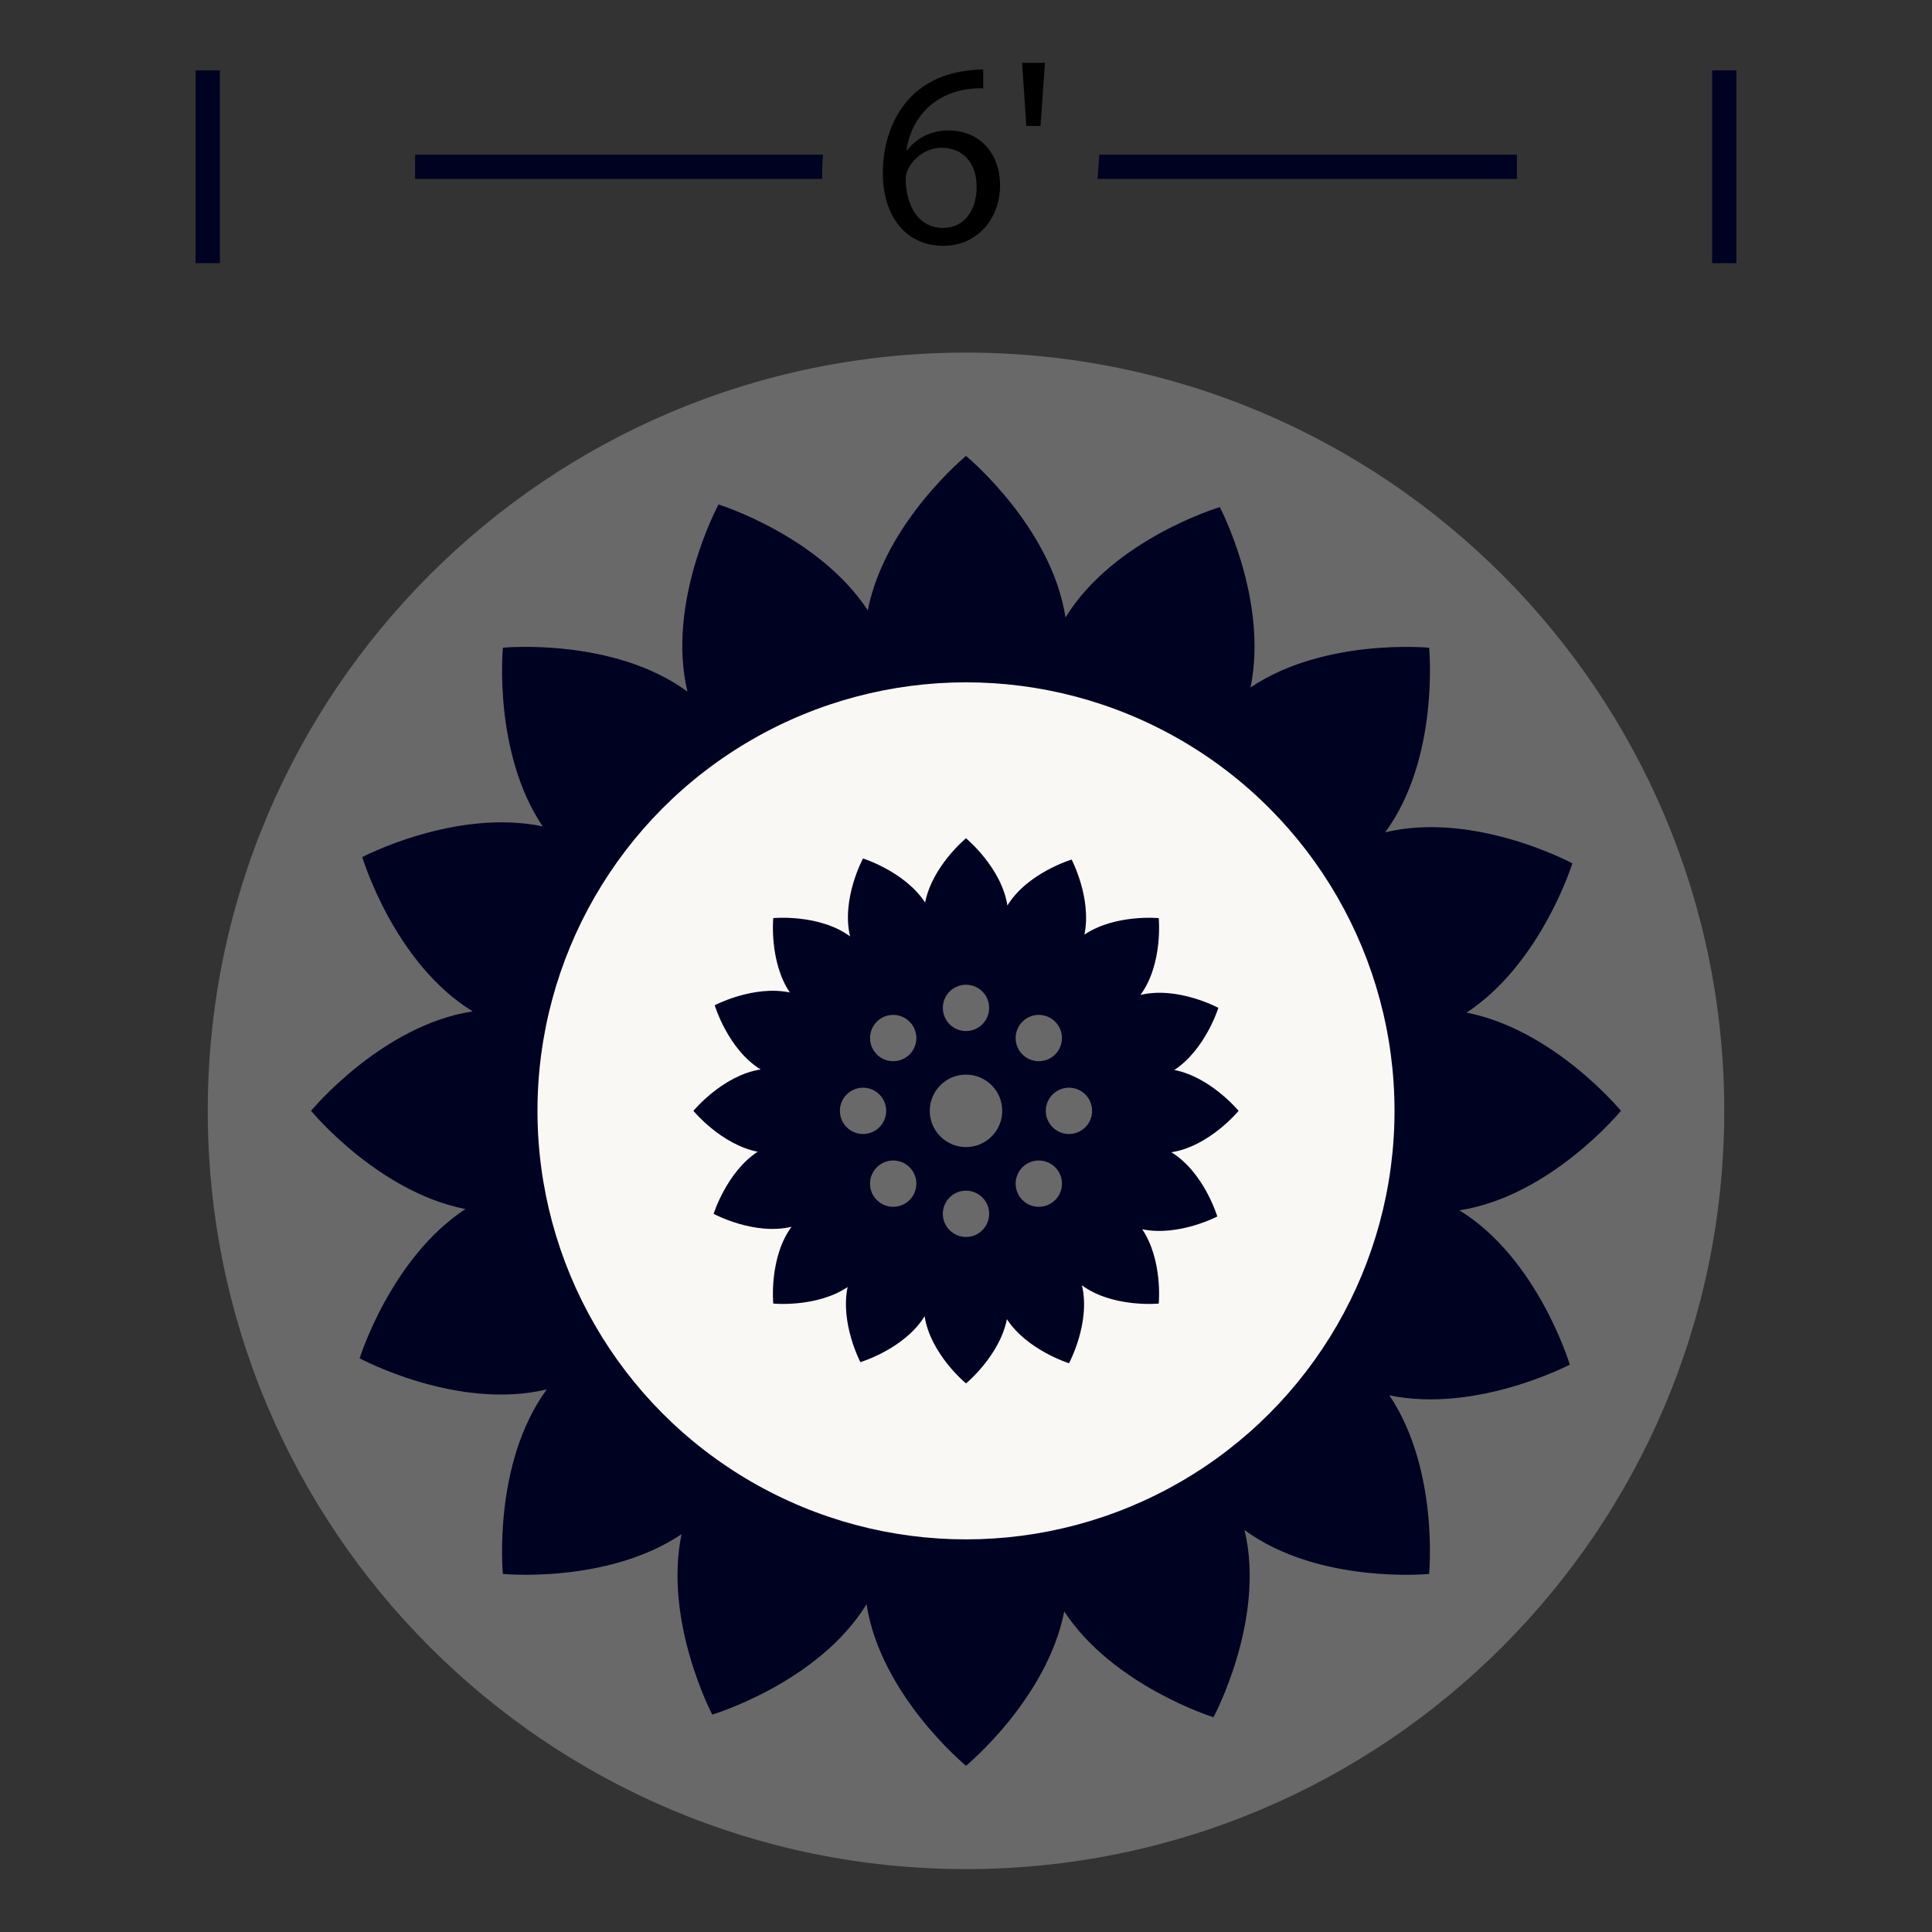
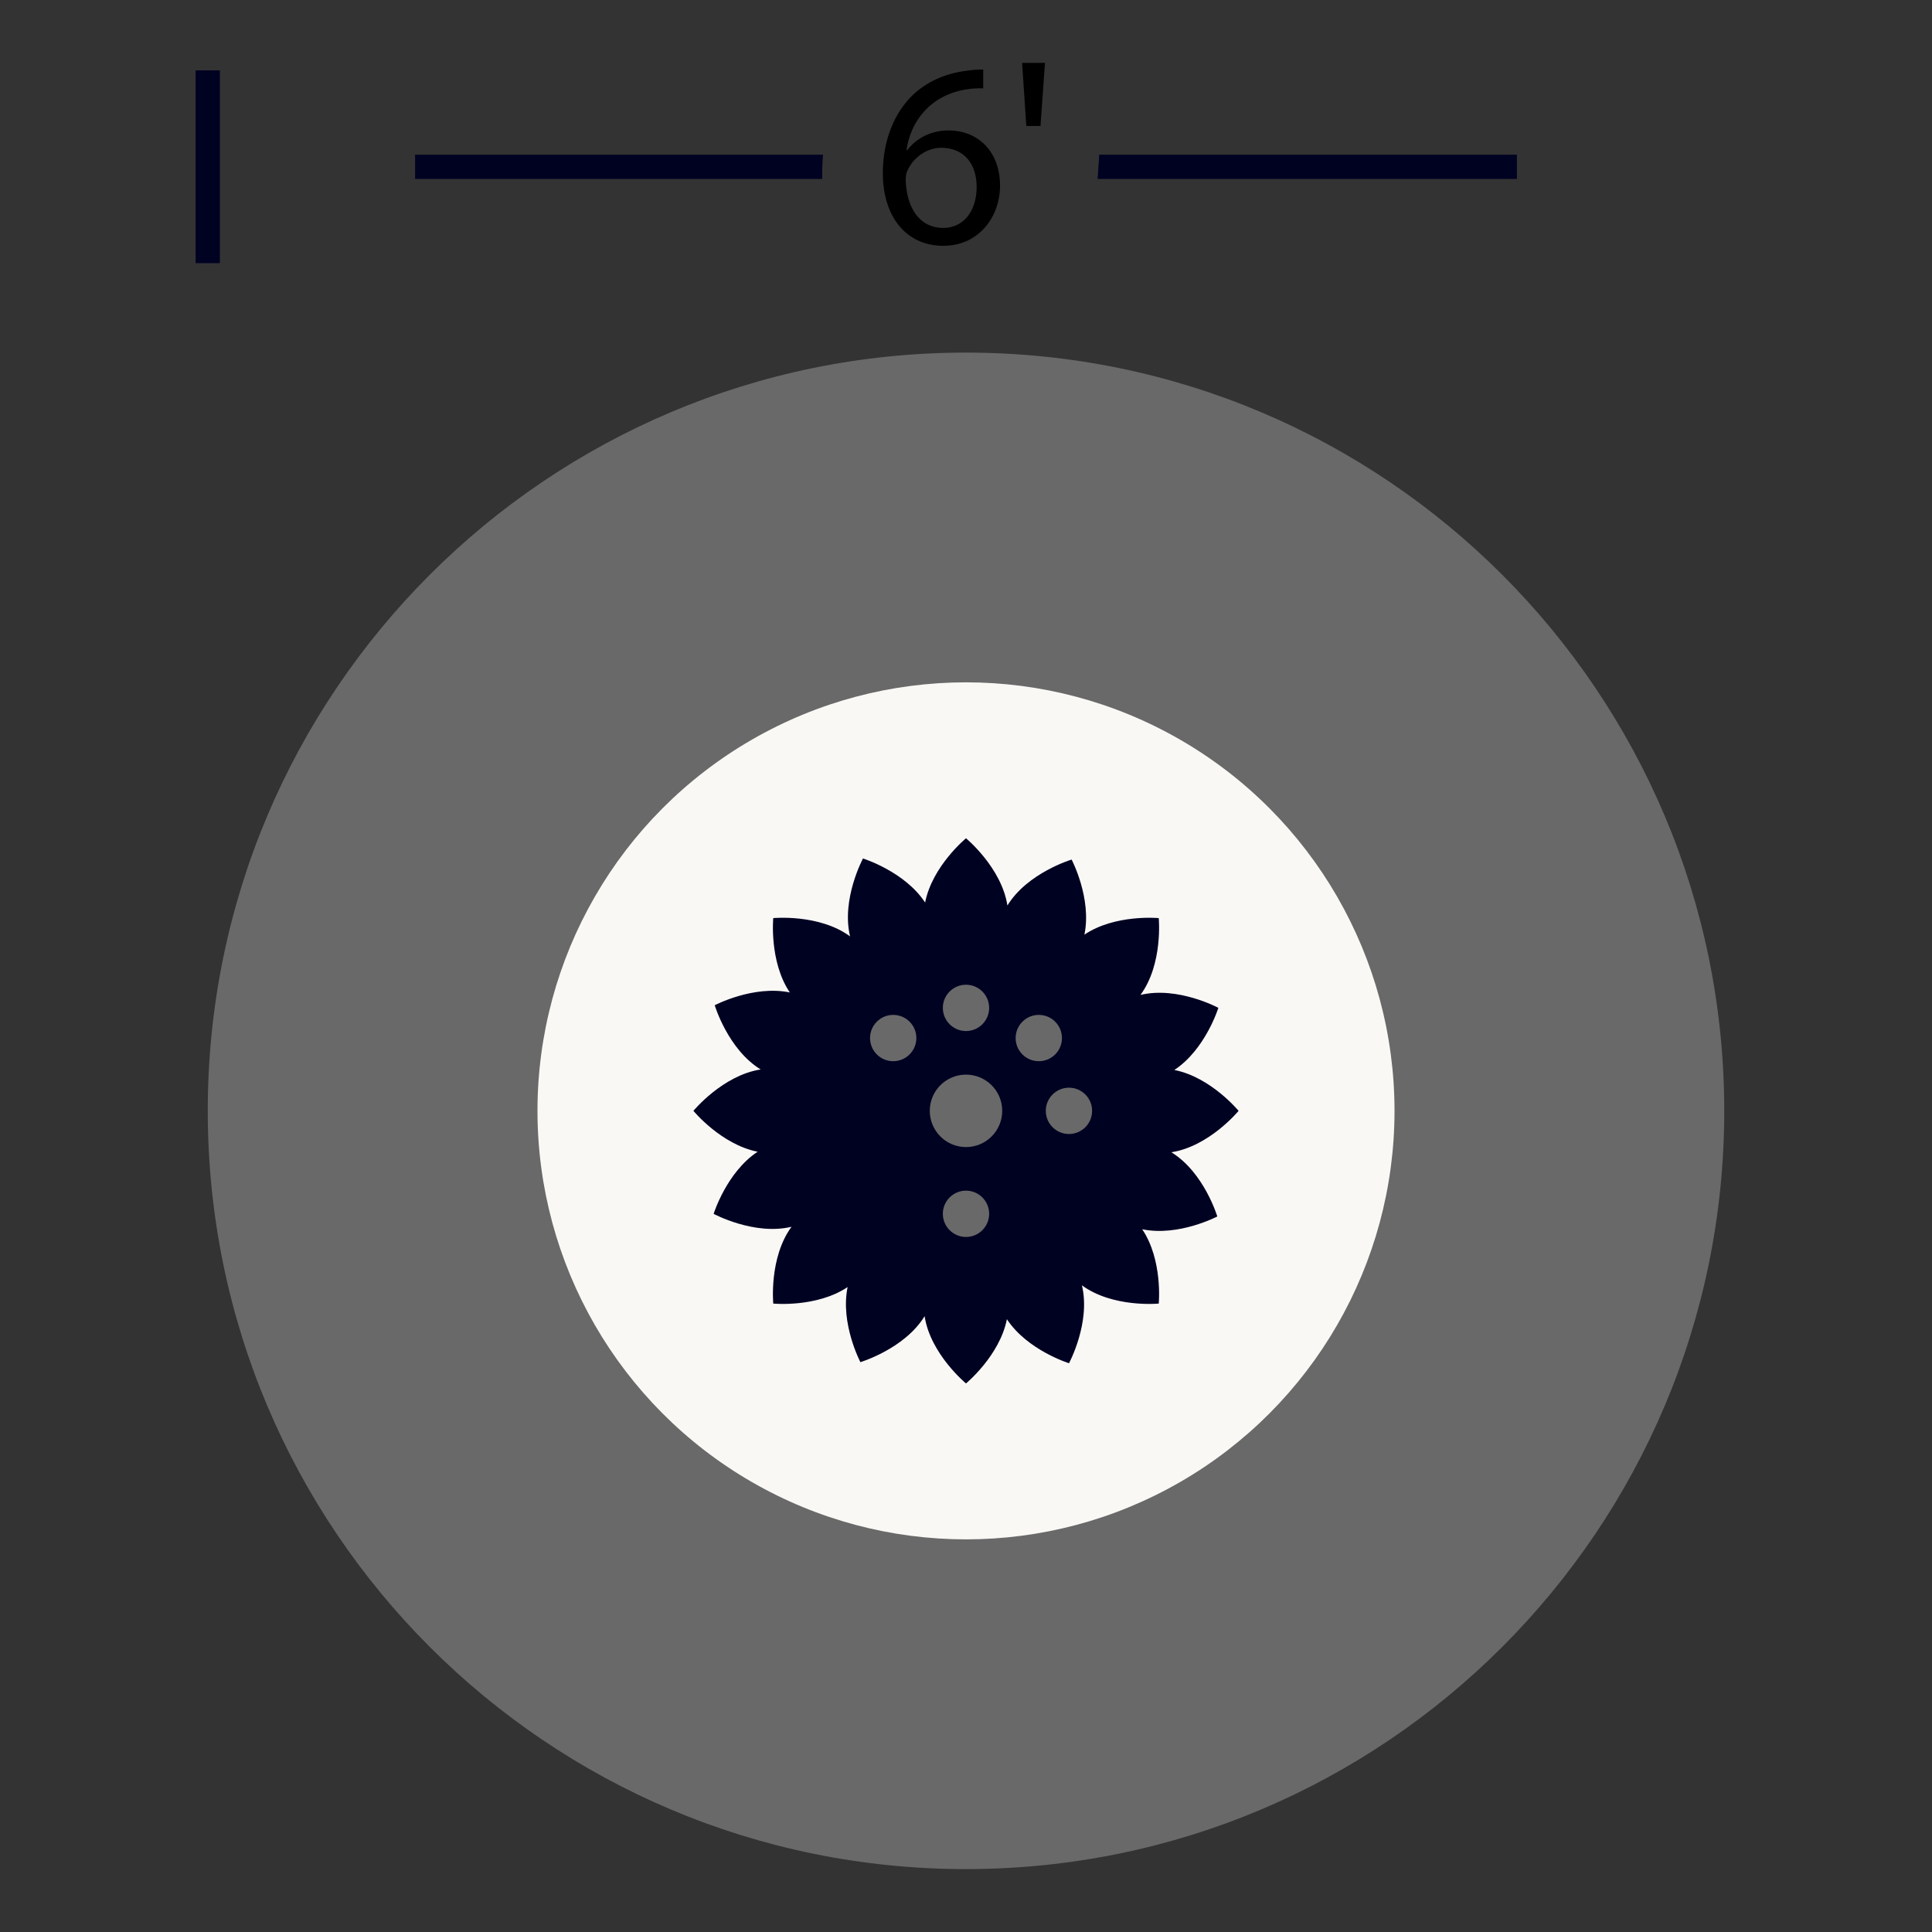
<svg xmlns="http://www.w3.org/2000/svg" version="1.1" x="0px" y="0px" viewBox="0 0 250 250" style="enable-background:new 0 0 250 250;" xml:space="preserve">
  <rect x="0" y="0" width="250" height="250" fill="#333333" stroke="none" />
  <g id="_x38_">
    <g>
      <g>
        <path style="fill:#696969;" d="M223.117,143.74c0,54.19-43.931,98.12-98.12,98.12c-54.183,0-98.113-43.931-98.113-98.12     c0-54.183,43.931-98.113,98.113-98.113C179.186,45.627,223.117,89.557,223.117,143.74z" />
      </g>
      <g>
        <g>
          <g>
-             <path style="fill:#000222;" d="M188.845,156.616c10.177,6.246,14.285,19.964,14.285,19.964s-12.022,6.32-23.345,3.977       c6.452,9.604,5.14,23.11,5.14,23.11s-14.257,1.387-23.883-5.679c2.779,11.615-4.017,24.221-4.017,24.221       s-12.962-4.028-19.311-13.689C135.48,219.865,125,228.489,125,228.489s-11.053-9.099-12.87-20.904       c-6.246,10.177-19.964,14.285-19.964,14.285s-6.32-12.022-3.977-23.345c-9.598,6.452-23.115,5.14-23.115,5.14       s-1.381-14.245,5.679-23.877c-11.615,2.779-24.216-4.023-24.216-4.023s4.028-12.962,13.684-19.316       c-11.34-2.229-19.969-12.709-19.969-12.709s9.105-11.053,20.909-12.87c-10.182-6.24-14.285-19.964-14.285-19.964       s12.016-6.32,23.345-3.977c-6.452-9.598-5.146-23.115-5.146-23.115s14.257-1.381,23.883,5.684       c-2.779-11.615,4.017-24.221,4.017-24.221s12.973,4.028,19.316,13.701C114.514,67.627,125,58.998,125,58.998       s11.053,9.099,12.876,20.898c6.246-10.177,19.964-14.279,19.964-14.279s6.32,12.01,3.977,23.339       c9.592-6.446,23.11-5.14,23.11-5.14s1.387,14.251-5.679,23.883c11.609-2.779,24.216,4.017,24.216,4.017       s-4.028,12.967-13.689,19.316c11.346,2.229,19.975,12.709,19.975,12.709S200.649,154.8,188.845,156.616z" />
-           </g>
+             </g>
        </g>
      </g>
      <g>
        <circle style="fill:#FAF8F5;" cx="125" cy="143.744" r="55.45" />
      </g>
      <g>
        <g>
          <g>
            <path style="fill:#000222;" d="M151.572,149.101c4.236,2.6,5.946,8.309,5.946,8.309s-5.003,2.631-9.716,1.655       c2.685,3.997,2.139,9.618,2.139,9.618s-5.934,0.577-9.94-2.363c1.157,4.834-1.672,10.081-1.672,10.081       s-5.395-1.677-8.037-5.697c-0.93,4.722-5.292,8.311-5.292,8.311s-4.6-3.787-5.356-8.7c-2.6,4.236-8.309,5.945-8.309,5.945       s-2.631-5.003-1.655-9.716c-3.995,2.685-9.621,2.139-9.621,2.139s-0.575-5.929,2.363-9.938       c-4.834,1.157-10.078-1.674-10.078-1.674s1.677-5.395,5.695-8.039c-4.72-0.928-8.311-5.29-8.311-5.29s3.79-4.6,8.702-5.356       c-4.238-2.597-5.945-8.309-5.945-8.309s5.001-2.631,9.716-1.655c-2.685-3.995-2.142-9.621-2.142-9.621s5.934-0.575,9.94,2.366       c-1.157-4.834,1.672-10.081,1.672-10.081s5.399,1.677,8.039,5.702c0.925-4.724,5.29-8.316,5.29-8.316s4.6,3.787,5.359,8.698       c2.6-4.236,8.309-5.943,8.309-5.943s2.631,4.999,1.655,9.714c3.992-2.683,9.618-2.139,9.618-2.139s0.577,5.931-2.363,9.94       c4.832-1.157,10.078,1.672,10.078,1.672s-1.677,5.397-5.697,8.039c4.722,0.928,8.314,5.29,8.314,5.29       S156.485,148.345,151.572,149.101z" />
          </g>
        </g>
      </g>
      <g>
        <g>
          <g>
            <path style="fill:#696969;" d="M127.996,130.419c0,1.654-1.341,2.998-2.998,2.998c-1.654,0-2.995-1.344-2.995-2.998       c0-1.654,1.341-2.995,2.995-2.995C126.656,127.425,127.996,128.765,127.996,130.419z" />
          </g>
          <g>
            <path style="fill:#696969;" d="M127.996,157.065c0,1.654-1.341,2.998-2.998,2.998c-1.654,0-2.995-1.344-2.995-2.998       c0-1.654,1.341-2.995,2.995-2.995C126.656,154.07,127.996,155.411,127.996,157.065z" />
          </g>
        </g>
        <g>
          <g>
            <path style="fill:#696969;" d="M136.54,136.441c-1.17,1.17-3.068,1.172-4.24,0c-1.17-1.17-1.167-3.068,0.002-4.237       s3.066-1.17,4.235,0C137.71,133.375,137.71,135.271,136.54,136.441z" />
          </g>
          <g>
-             <path style="fill:#696969;" d="M117.699,155.282c-1.17,1.17-3.068,1.172-4.24,0c-1.17-1.17-1.167-3.068,0.002-4.237       c1.17-1.17,3.066-1.17,4.235,0C118.869,152.216,118.869,154.112,117.699,155.282z" />
-           </g>
+             </g>
        </g>
        <g>
          <g>
            <path style="fill:#696969;" d="M138.324,146.74c-1.654,0-2.998-1.341-2.998-2.998c0-1.654,1.344-2.995,2.998-2.995       c1.654,0,2.995,1.341,2.995,2.995C141.319,145.399,139.978,146.74,138.324,146.74z" />
          </g>
          <g>
-             <path style="fill:#696969;" d="M111.679,146.74c-1.654,0-2.998-1.341-2.998-2.998c0-1.654,1.344-2.995,2.998-2.995       c1.654,0,2.995,1.341,2.995,2.995C114.674,145.399,113.333,146.74,111.679,146.74z" />
-           </g>
+             </g>
        </g>
        <g>
          <g>
-             <path style="fill:#696969;" d="M132.303,155.284c-1.17-1.17-1.172-3.068,0-4.24c1.17-1.17,3.068-1.167,4.237,0.002       c1.17,1.17,1.17,3.066,0,4.235C135.369,156.453,133.472,156.453,132.303,155.284z" />
-           </g>
+             </g>
          <g>
            <path style="fill:#696969;" d="M113.462,136.443c-1.17-1.17-1.172-3.068,0-4.24c1.17-1.17,3.068-1.167,4.237,0.002       c1.17,1.17,1.17,3.066,0,4.235C116.528,137.612,114.632,137.612,113.462,136.443z" />
          </g>
        </g>
      </g>
      <g>
        <path style="fill:#696969;" d="M129.687,143.741c0,2.587-2.097,4.69-4.69,4.69c-2.587,0-4.685-2.102-4.685-4.69     c0-2.587,2.097-4.685,4.685-4.685C127.59,139.056,129.687,141.154,129.687,143.741z" />
      </g>
      <g>
        <rect x="25.313" y="9.106" style="fill:#000222;" width="3.14" height="24.949" />
      </g>
      <g>
-         <rect x="221.547" y="9.106" style="fill:#000222;" width="3.14" height="24.949" />
-       </g>
+         </g>
      <path style="fill:#000222;" d="M106.499,20.014c-0.071,0.777-0.11,1.57-0.11,2.371c0,0.259,0.008,0.518,0.016,0.769H53.712v-3.14    H106.499z" />
      <polygon style="fill:#000222;" points="196.288,20.014 196.288,23.154 142.025,23.154 142.245,20.014   " />
      <g>
        <path d="M127.228,11.438c-0.612-0.034-1.394,0-2.244,0.136c-4.693,0.782-7.175,4.216-7.685,7.855h0.102     c1.054-1.394,2.89-2.55,5.339-2.55c3.91,0,6.665,2.822,6.665,7.141c0,4.047-2.754,7.787-7.345,7.787     c-4.726,0-7.821-3.672-7.821-9.419c0-4.352,1.564-7.787,3.74-9.963c1.836-1.802,4.285-2.924,7.073-3.264     c0.885-0.136,1.632-0.17,2.176-0.17V11.438z M126.377,24.189c0-3.162-1.802-5.066-4.556-5.066c-1.802,0-3.469,1.122-4.285,2.72     c-0.204,0.34-0.34,0.782-0.34,1.326c0.068,3.638,1.734,6.325,4.863,6.325C124.643,29.494,126.377,27.351,126.377,24.189z" />
        <path d="M135.218,8.14L134.64,16.3h-1.836L132.26,8.14H135.218z" />
      </g>
    </g>
  </g>
  <g id="Layer_1">
</g>
</svg>